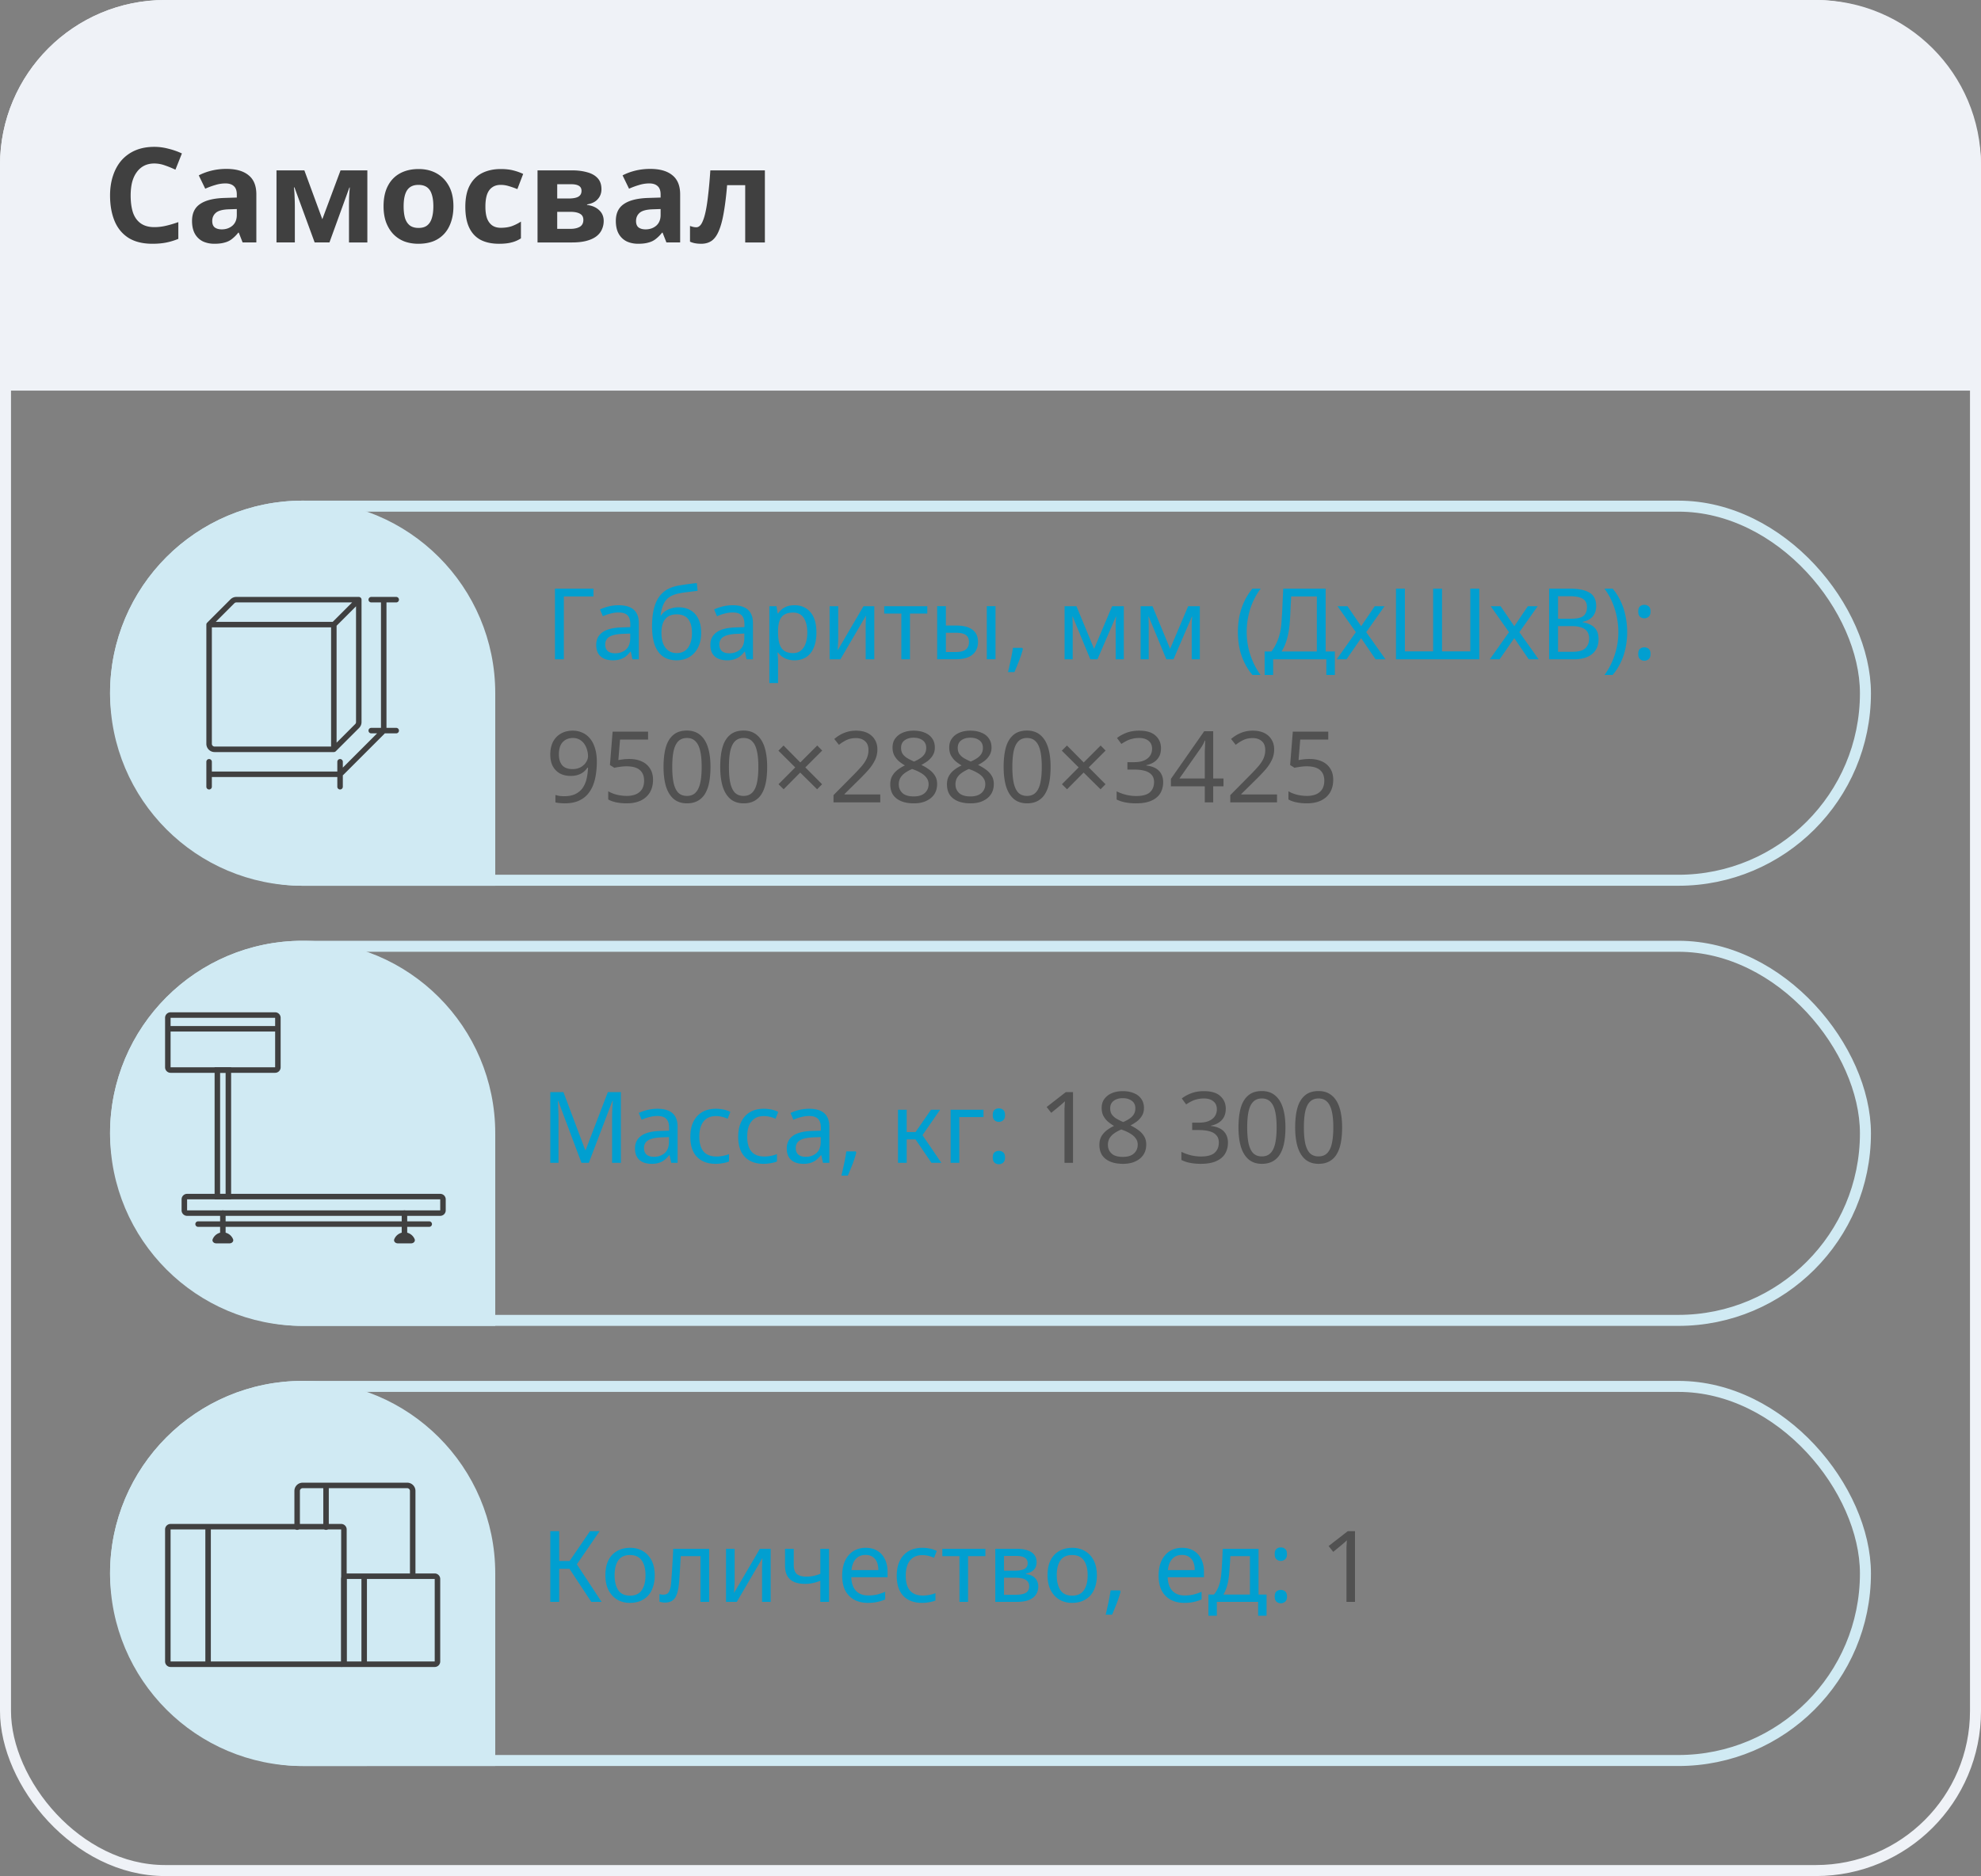
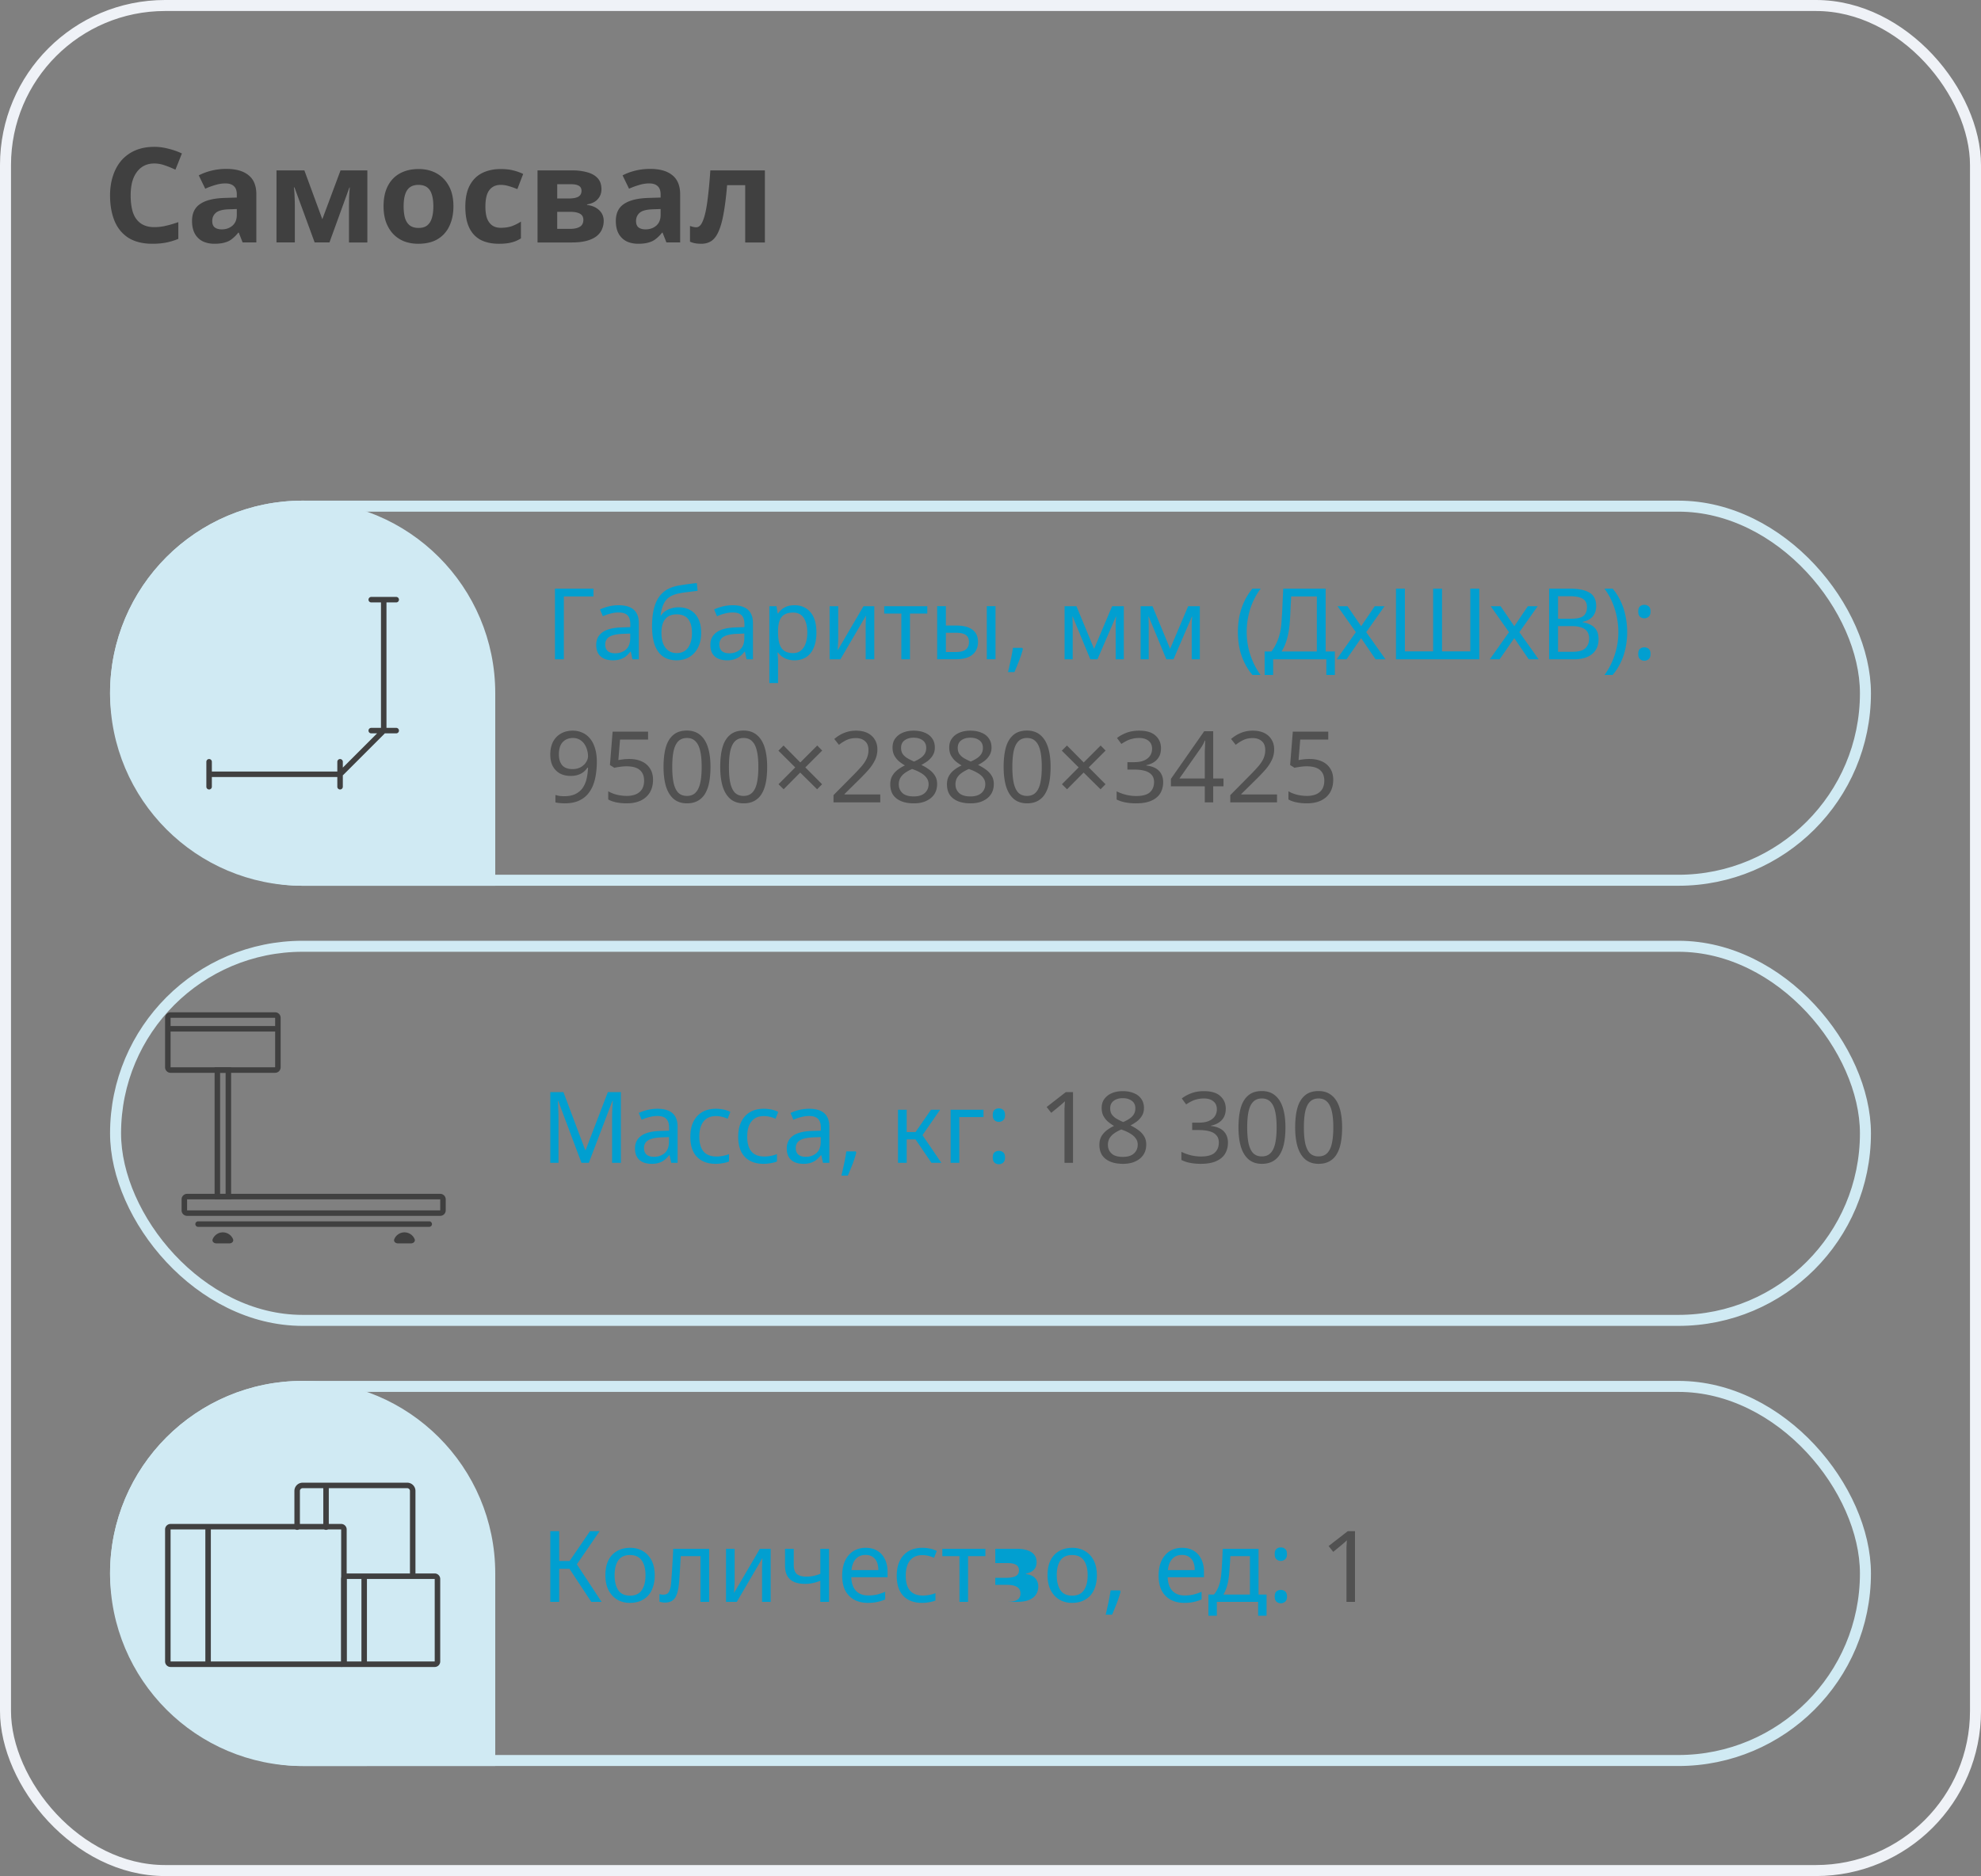
<svg xmlns="http://www.w3.org/2000/svg" width="360" height="341" fill="none">
  <rect width="100%" height="100%" fill="#808080" stroke="none" />
  <rect width="358" height="339" x="1" y="1" stroke="#EFF2F7" stroke-width="2" rx="29" />
-   <path fill="#EFF2F7" d="M0 30C0 13.431 13.431 0 30 0h300c16.569 0 30 13.431 30 30v41H0V30Z" />
  <path fill="#404040" d="M138.999 44.069h-3.576V33.653h-3.288c-.16 1.92-.36 3.56-.6 4.92-.224 1.344-.512 2.44-.864 3.288-.336.848-.768 1.472-1.296 1.872-.528.384-1.176.576-1.944.576-.416 0-.792-.032-1.128-.096a3.808 3.808 0 0 1-.912-.288v-2.856c.176.064.36.12.552.168.192.048.392.072.6.072.224 0 .432-.088.624-.264.208-.176.4-.488.576-.936.192-.448.368-1.064.528-1.848.16-.784.304-1.768.432-2.952.144-1.2.272-2.648.384-4.344h9.912v13.104ZM118.154 30.7c1.76 0 3.104.384 4.032 1.152.944.752 1.416 1.912 1.416 3.48v8.736h-2.496l-.696-1.776h-.096a6.53 6.53 0 0 1-1.152 1.152c-.384.304-.832.52-1.344.648-.496.144-1.112.216-1.848.216-.768 0-1.464-.144-2.088-.432a3.389 3.389 0 0 1-1.44-1.368c-.352-.624-.528-1.408-.528-2.352 0-1.392.488-2.416 1.464-3.072.976-.672 2.44-1.04 4.392-1.104l2.28-.072v-.576c0-.688-.184-1.192-.552-1.512-.352-.32-.848-.48-1.488-.48a6.18 6.18 0 0 0-1.872.288c-.608.176-1.216.4-1.824.672l-1.176-2.424c.704-.368 1.48-.656 2.328-.864.864-.208 1.76-.312 2.688-.312Zm.504 7.344c-1.152.032-1.952.24-2.4.624-.448.384-.672.888-.672 1.512 0 .544.16.936.48 1.176.32.224.736.336 1.248.336.768 0 1.416-.224 1.944-.672.528-.464.792-1.112.792-1.944v-1.08l-1.392.048ZM109.3 34.397c0 .704-.224 1.304-.672 1.8-.432.496-1.08.816-1.944.96v.096c.912.112 1.64.424 2.184.936.56.512.84 1.168.84 1.968 0 .56-.112 1.08-.336 1.56-.208.48-.544.896-1.008 1.248-.464.352-1.064.624-1.8.816-.72.192-1.6.288-2.64.288h-6.24V30.965h6.24c1.024 0 1.936.112 2.736.336.816.208 1.456.56 1.92 1.056.48.496.72 1.176.72 2.04Zm-3.288 5.568c0-.512-.2-.88-.6-1.104-.4-.24-1-.36-1.8-.36h-2.352v3.096h2.424c.672 0 1.224-.12 1.656-.36.448-.256.672-.68.672-1.272Zm-.336-5.28c0-.416-.16-.72-.48-.912-.32-.192-.792-.288-1.416-.288h-2.52v2.592h2.112c.752 0 1.32-.104 1.704-.312.4-.224.6-.584.6-1.08ZM90.683 44.309c-1.297 0-2.4-.232-3.313-.696-.912-.48-1.608-1.216-2.088-2.208-.48-.992-.72-2.264-.72-3.816 0-1.6.273-2.904.817-3.912.543-1.008 1.295-1.752 2.255-2.232.977-.48 2.097-.72 3.36-.72.897 0 1.672.088 2.329.264a9.65 9.65 0 0 1 1.752.624l-1.056 2.76a17.2 17.2 0 0 0-1.585-.552 4.989 4.989 0 0 0-1.44-.216c-.623 0-1.144.152-1.56.456-.415.288-.727.728-.935 1.32-.192.576-.288 1.304-.288 2.184 0 .864.103 1.584.311 2.16.224.56.544.984.96 1.272.416.272.92.408 1.513.408.751 0 1.415-.096 1.992-.288a8.243 8.243 0 0 0 1.68-.84v3.048c-.544.352-1.12.6-1.728.744-.592.16-1.344.24-2.256.24ZM82.4 37.493c0 1.088-.153 2.056-.457 2.904-.288.848-.712 1.568-1.272 2.16a5.364 5.364 0 0 1-1.992 1.32c-.784.288-1.672.432-2.664.432-.912 0-1.76-.144-2.544-.432a5.636 5.636 0 0 1-1.992-1.32c-.56-.592-1-1.312-1.32-2.16-.304-.848-.456-1.816-.456-2.904 0-1.456.256-2.68.768-3.672.512-1.008 1.248-1.776 2.208-2.304.96-.528 2.096-.792 3.408-.792 1.232 0 2.32.264 3.264.792s1.688 1.296 2.232 2.304c.544.992.816 2.216.816 3.672Zm-9.049 0c0 .864.088 1.592.264 2.184.192.576.488 1.016.888 1.32.4.288.92.432 1.56.432s1.152-.144 1.536-.432c.4-.304.688-.744.864-1.32.192-.592.288-1.32.288-2.184 0-.864-.096-1.584-.288-2.16-.176-.576-.464-1.008-.864-1.296-.4-.288-.92-.432-1.56-.432-.944 0-1.632.328-2.064.984-.416.64-.624 1.608-.624 2.904ZM66.758 30.965v13.104h-3.336v-6.432c0-.64.008-1.264.024-1.872.032-.608.072-1.168.12-1.68h-.072l-3.624 9.984h-2.688L53.51 34.06h-.096c.064.528.104 1.096.12 1.704.032.592.048 1.248.048 1.968v6.336h-3.336V30.965h5.064l3.264 8.88 3.312-8.88h4.872ZM41.138 30.7c1.76 0 3.104.384 4.032 1.152.944.752 1.416 1.912 1.416 3.48v8.736H44.09l-.696-1.776h-.096a6.53 6.53 0 0 1-1.152 1.152c-.384.304-.832.52-1.344.648-.496.144-1.112.216-1.848.216-.768 0-1.464-.144-2.088-.432a3.389 3.389 0 0 1-1.44-1.368c-.352-.624-.528-1.408-.528-2.352 0-1.392.488-2.416 1.464-3.072.976-.672 2.44-1.04 4.392-1.104l2.28-.072v-.576c0-.688-.184-1.192-.552-1.512-.352-.32-.848-.48-1.488-.48a6.18 6.18 0 0 0-1.872.288c-.608.176-1.216.4-1.824.672l-1.176-2.424c.704-.368 1.48-.656 2.328-.864.864-.208 1.76-.312 2.688-.312Zm.504 7.344c-1.152.032-1.952.24-2.4.624-.448.384-.672.888-.672 1.512 0 .544.16.936.48 1.176.32.224.736.336 1.248.336.768 0 1.416-.224 1.944-.672.528-.464.792-1.112.792-1.944v-1.08l-1.392.048ZM28.04 29.716c-.688 0-1.304.136-1.848.408a3.77 3.77 0 0 0-1.344 1.176c-.368.496-.648 1.104-.84 1.824-.176.72-.264 1.528-.264 2.424 0 1.216.144 2.256.432 3.12.304.848.776 1.496 1.416 1.944.64.448 1.456.672 2.448.672.704 0 1.4-.08 2.088-.24.704-.16 1.464-.384 2.28-.672v3.048c-.752.304-1.496.528-2.232.672-.736.144-1.56.216-2.472.216-1.76 0-3.216-.36-4.368-1.08-1.136-.736-1.976-1.76-2.52-3.072-.544-1.328-.816-2.872-.816-4.632 0-1.296.176-2.48.528-3.552.352-1.088.864-2.024 1.536-2.808a7.048 7.048 0 0 1 2.52-1.824c1.008-.432 2.16-.648 3.456-.648.848 0 1.696.112 2.544.336.864.208 1.688.496 2.472.864l-1.176 2.952a18.346 18.346 0 0 0-1.944-.792 5.714 5.714 0 0 0-1.896-.336Z" />
  <rect width="318" height="68" x="21" y="92" stroke="#D0EAF3" stroke-width="2" rx="34" />
  <path fill="#D0EAF3" d="M20 126c0-19.33 15.67-35 35-35s35 15.67 35 35v35H55c-19.33 0-35-15.67-35-35Z" />
-   <path fill="#404040" fill-rule="evenodd" d="M41.887 108.939a1.5 1.5 0 0 1 1.06-.439H65.2a.5.5 0 0 1 .5.5v22.252a1.5 1.5 0 0 1-.44 1.061l-4.24 4.241a.503.503 0 0 1-.353.146H39a1.5 1.5 0 0 1-1.5-1.5v-21.667a.5.5 0 0 1 .146-.353l4.24-4.241Zm1.06.561a.503.503 0 0 0-.353.146l-3.387 3.387H60.46l3.533-3.533H42.947Zm21.753.707-3.533 3.533v21.253l3.387-3.387a.501.501 0 0 0 .146-.354v-21.045ZM60.167 135.7v-21.667H38.5V135.2a.5.5 0 0 0 .5.5h21.167Z" clip-rule="evenodd" />
  <path fill="#404040" fill-rule="evenodd" d="M66.967 109a.5.5 0 0 1 .5-.5H72a.5.5 0 0 1 0 1h-1.767v22.8H72a.5.5 0 0 1 0 1h-2.078c-.039.051-.082.1-.128.146l-7.348 7.348a1.613 1.613 0 0 1-.146.129V143a.5.5 0 0 1-1 0v-1.767H38.5V143a.5.5 0 0 1-1 0v-4.533a.5.5 0 0 1 1 0v1.766h22.8v-1.766a.5.5 0 0 1 1 0v1.059l6.226-6.226h-1.06a.5.5 0 0 1 0-1h1.767v-22.8h-1.766a.5.5 0 0 1-.5-.5Z" clip-rule="evenodd" />
  <path fill="#515151" d="M237.961 137.956c.876 0 1.638.15 2.286.45.648.3 1.146.732 1.494 1.296.36.552.54 1.23.54 2.034 0 .888-.192 1.656-.576 2.304-.384.636-.936 1.128-1.656 1.476-.708.336-1.566.504-2.574.504a9.35 9.35 0 0 1-1.872-.18c-.576-.12-1.062-.294-1.458-.522v-1.494c.432.264.954.474 1.566.63a7.93 7.93 0 0 0 1.782.216c.636 0 1.188-.096 1.656-.288.48-.204.852-.51 1.116-.918.264-.42.396-.942.396-1.566 0-.84-.258-1.482-.774-1.926-.516-.456-1.332-.684-2.448-.684-.336 0-.72.03-1.152.09-.432.06-.78.12-1.044.18l-.792-.504.486-6.066h6.444v1.44h-5.094l-.306 3.726c.204-.036.48-.078.828-.126a8.468 8.468 0 0 1 1.152-.072ZM232.07 145.841h-8.496v-1.314l3.366-3.402a38.354 38.354 0 0 0 1.638-1.728c.444-.504.78-.996 1.008-1.476a3.763 3.763 0 0 0 .342-1.602c0-.708-.21-1.242-.63-1.602-.42-.372-.966-.558-1.638-.558-.624 0-1.176.108-1.656.324a7.416 7.416 0 0 0-1.44.9l-.846-1.062a7.21 7.21 0 0 1 1.098-.774 6.048 6.048 0 0 1 1.314-.54c.48-.132.99-.198 1.53-.198.804 0 1.494.138 2.07.414.576.276 1.02.672 1.332 1.188.324.504.486 1.11.486 1.818 0 .672-.138 1.302-.414 1.89a7.827 7.827 0 0 1-1.152 1.746 32.738 32.738 0 0 1-1.728 1.818l-2.682 2.646v.072h6.498v1.44ZM222.343 142.924h-1.872v2.916h-1.53v-2.916h-6.156v-1.35l6.048-8.658h1.638v8.586h1.872v1.422Zm-3.402-5.472v-.846l.036-.738c.012-.228.018-.444.018-.648l.036-.612h-.072a8.2 8.2 0 0 1-.36.738 5.975 5.975 0 0 1-.414.666l-3.852 5.49h4.608v-4.05ZM210.982 135.995c0 .576-.108 1.074-.324 1.494a2.65 2.65 0 0 1-.936 1.026c-.396.264-.864.45-1.404.558v.072c1.032.12 1.8.444 2.304.972.504.528.756 1.218.756 2.07 0 .744-.174 1.41-.522 1.998-.348.576-.888 1.026-1.62 1.35-.72.324-1.65.486-2.79.486-.672 0-1.296-.054-1.872-.162a5.825 5.825 0 0 1-1.656-.54v-1.476a8.85 8.85 0 0 0 1.746.63 8.002 8.002 0 0 0 1.8.216c1.152 0 1.98-.222 2.484-.666.516-.456.774-1.08.774-1.872 0-.54-.144-.972-.432-1.296-.276-.336-.684-.582-1.224-.738-.54-.156-1.188-.234-1.944-.234h-1.242v-1.35h1.26c.708 0 1.296-.102 1.764-.306.48-.204.84-.486 1.08-.846.252-.372.378-.798.378-1.278 0-.624-.21-1.104-.63-1.44-.42-.348-.99-.522-1.71-.522-.456 0-.87.048-1.242.144-.372.084-.72.21-1.044.378-.312.156-.63.342-.954.558l-.792-1.08c.456-.36 1.02-.672 1.692-.936.684-.264 1.458-.396 2.322-.396 1.344 0 2.34.3 2.988.9.66.6.99 1.362.99 2.286ZM200.017 135.509l.9.918-3.06 3.06 3.042 3.06-.9.918-3.078-3.042-3.006 3.042-.936-.918 3.042-3.06-3.06-3.042.936-.936 3.042 3.078 3.078-3.078ZM190.919 139.396c0 1.044-.078 1.974-.234 2.79-.156.816-.408 1.512-.756 2.088a3.45 3.45 0 0 1-1.332 1.296c-.54.3-1.194.45-1.962.45-.96 0-1.758-.264-2.394-.792-.624-.528-1.092-1.284-1.404-2.268-.3-.996-.45-2.184-.45-3.564 0-1.392.138-2.58.414-3.564.288-.984.744-1.734 1.368-2.25.624-.528 1.446-.792 2.466-.792.96 0 1.758.264 2.394.792.636.516 1.11 1.266 1.422 2.25.312.984.468 2.172.468 3.564Zm-6.948 0c0 1.176.084 2.154.252 2.934.18.78.462 1.368.846 1.764.396.384.918.576 1.566.576s1.164-.192 1.548-.576c.396-.384.684-.966.864-1.746.18-.792.27-1.776.27-2.952s-.09-2.148-.27-2.916c-.18-.78-.468-1.362-.864-1.746-.384-.396-.9-.594-1.548-.594s-1.17.198-1.566.594c-.384.384-.666.966-.846 1.746-.168.768-.252 1.74-.252 2.916ZM176.334 132.809c.756 0 1.422.12 1.998.36.576.228 1.026.57 1.35 1.026.336.456.504 1.02.504 1.692 0 .516-.114.966-.342 1.35-.216.384-.51.726-.882 1.026-.372.288-.78.546-1.224.774.528.252 1.008.54 1.44.864.432.312.774.678 1.026 1.098.264.42.396.924.396 1.512 0 .72-.174 1.344-.522 1.872-.348.516-.84.918-1.476 1.206-.624.288-1.362.432-2.214.432-.924 0-1.71-.138-2.358-.414-.636-.276-1.122-.666-1.458-1.17-.324-.516-.486-1.14-.486-1.872 0-.588.12-1.098.36-1.53.252-.432.582-.804.99-1.116a6.953 6.953 0 0 1 1.314-.792 7.32 7.32 0 0 1-1.152-.81 3.843 3.843 0 0 1-.81-1.062c-.192-.396-.288-.858-.288-1.386 0-.66.168-1.212.504-1.656.336-.456.792-.804 1.368-1.044.576-.24 1.23-.36 1.962-.36Zm-2.7 9.774c0 .624.222 1.146.666 1.566.444.408 1.128.612 2.052.612.876 0 1.542-.204 1.998-.612.468-.42.702-.96.702-1.62 0-.42-.114-.786-.342-1.098-.216-.324-.528-.612-.936-.864a7.482 7.482 0 0 0-1.422-.684l-.288-.108a6.84 6.84 0 0 0-1.332.738 2.92 2.92 0 0 0-.828.9 2.44 2.44 0 0 0-.27 1.17Zm2.682-8.496c-.66 0-1.206.162-1.638.486-.42.312-.63.768-.63 1.368 0 .444.102.816.306 1.116.216.3.504.558.864.774.36.204.756.402 1.188.594.42-.18.792-.378 1.116-.594.336-.216.6-.474.792-.774.204-.312.306-.684.306-1.116 0-.6-.21-1.056-.63-1.368-.42-.324-.978-.486-1.674-.486ZM166.033 132.809c.756 0 1.422.12 1.998.36.576.228 1.026.57 1.35 1.026.336.456.504 1.02.504 1.692 0 .516-.114.966-.342 1.35-.216.384-.51.726-.882 1.026-.372.288-.78.546-1.224.774.528.252 1.008.54 1.44.864.432.312.774.678 1.026 1.098.264.42.396.924.396 1.512 0 .72-.174 1.344-.522 1.872-.348.516-.84.918-1.476 1.206-.624.288-1.362.432-2.214.432-.924 0-1.71-.138-2.358-.414-.636-.276-1.122-.666-1.458-1.17-.324-.516-.486-1.14-.486-1.872 0-.588.12-1.098.36-1.53.252-.432.582-.804.99-1.116a6.953 6.953 0 0 1 1.314-.792 7.32 7.32 0 0 1-1.152-.81 3.843 3.843 0 0 1-.81-1.062c-.192-.396-.288-.858-.288-1.386 0-.66.168-1.212.504-1.656.336-.456.792-.804 1.368-1.044.576-.24 1.23-.36 1.962-.36Zm-2.7 9.774c0 .624.222 1.146.666 1.566.444.408 1.128.612 2.052.612.876 0 1.542-.204 1.998-.612.468-.42.702-.96.702-1.62 0-.42-.114-.786-.342-1.098-.216-.324-.528-.612-.936-.864a7.482 7.482 0 0 0-1.422-.684l-.288-.108a6.84 6.84 0 0 0-1.332.738 2.92 2.92 0 0 0-.828.9 2.44 2.44 0 0 0-.27 1.17Zm2.682-8.496c-.66 0-1.206.162-1.638.486-.42.312-.63.768-.63 1.368 0 .444.102.816.306 1.116.216.3.504.558.864.774.36.204.756.402 1.188.594.42-.18.792-.378 1.116-.594.336-.216.6-.474.792-.774.204-.312.306-.684.306-1.116 0-.6-.21-1.056-.63-1.368-.42-.324-.978-.486-1.674-.486ZM159.965 145.841h-8.496v-1.314l3.366-3.402a38.354 38.354 0 0 0 1.638-1.728c.444-.504.78-.996 1.008-1.476a3.763 3.763 0 0 0 .342-1.602c0-.708-.21-1.242-.63-1.602-.42-.372-.966-.558-1.638-.558-.624 0-1.176.108-1.656.324a7.416 7.416 0 0 0-1.44.9l-.846-1.062a7.21 7.21 0 0 1 1.098-.774 6.048 6.048 0 0 1 1.314-.54c.48-.132.99-.198 1.53-.198.804 0 1.494.138 2.07.414.576.276 1.02.672 1.332 1.188.324.504.486 1.11.486 1.818 0 .672-.138 1.302-.414 1.89a7.827 7.827 0 0 1-1.152 1.746 32.738 32.738 0 0 1-1.728 1.818l-2.682 2.646v.072h6.498v1.44ZM148.513 135.509l.9.918-3.06 3.06 3.042 3.06-.9.918-3.078-3.042-3.006 3.042-.936-.918 3.042-3.06-3.06-3.042.936-.936 3.042 3.078 3.078-3.078ZM139.415 139.396c0 1.044-.078 1.974-.234 2.79-.156.816-.408 1.512-.756 2.088a3.45 3.45 0 0 1-1.332 1.296c-.54.3-1.194.45-1.962.45-.96 0-1.758-.264-2.394-.792-.624-.528-1.092-1.284-1.404-2.268-.3-.996-.45-2.184-.45-3.564 0-1.392.138-2.58.414-3.564.288-.984.744-1.734 1.368-2.25.624-.528 1.446-.792 2.466-.792.96 0 1.758.264 2.394.792.636.516 1.11 1.266 1.422 2.25.312.984.468 2.172.468 3.564Zm-6.948 0c0 1.176.084 2.154.252 2.934.18.78.462 1.368.846 1.764.396.384.918.576 1.566.576s1.164-.192 1.548-.576c.396-.384.684-.966.864-1.746.18-.792.27-1.776.27-2.952s-.09-2.148-.27-2.916c-.18-.78-.468-1.362-.864-1.746-.384-.396-.9-.594-1.548-.594s-1.17.198-1.566.594c-.384.384-.666.966-.846 1.746-.168.768-.252 1.74-.252 2.916ZM129.114 139.396c0 1.044-.078 1.974-.234 2.79-.156.816-.408 1.512-.756 2.088a3.45 3.45 0 0 1-1.332 1.296c-.54.3-1.194.45-1.962.45-.96 0-1.758-.264-2.394-.792-.624-.528-1.092-1.284-1.404-2.268-.3-.996-.45-2.184-.45-3.564 0-1.392.138-2.58.414-3.564.288-.984.744-1.734 1.368-2.25.624-.528 1.446-.792 2.466-.792.96 0 1.758.264 2.394.792.636.516 1.11 1.266 1.422 2.25.312.984.468 2.172.468 3.564Zm-6.948 0c0 1.176.084 2.154.252 2.934.18.78.462 1.368.846 1.764.396.384.918.576 1.566.576s1.164-.192 1.548-.576c.396-.384.684-.966.864-1.746.18-.792.27-1.776.27-2.952s-.09-2.148-.27-2.916c-.18-.78-.468-1.362-.864-1.746-.384-.396-.9-.594-1.548-.594s-1.17.198-1.566.594c-.384.384-.666.966-.846 1.746-.168.768-.252 1.74-.252 2.916ZM114.351 137.956c.876 0 1.638.15 2.286.45.648.3 1.146.732 1.494 1.296.36.552.54 1.23.54 2.034 0 .888-.192 1.656-.576 2.304-.384.636-.936 1.128-1.656 1.476-.708.336-1.566.504-2.574.504a9.35 9.35 0 0 1-1.872-.18c-.576-.12-1.062-.294-1.458-.522v-1.494c.432.264.954.474 1.566.63a7.93 7.93 0 0 0 1.782.216c.636 0 1.188-.096 1.656-.288.48-.204.852-.51 1.116-.918.264-.42.396-.942.396-1.566 0-.84-.258-1.482-.774-1.926-.516-.456-1.332-.684-2.448-.684-.336 0-.72.03-1.152.09-.432.06-.78.12-1.044.18l-.792-.504.486-6.066h6.444v1.44h-5.094l-.306 3.726c.204-.036.48-.078.828-.126a8.468 8.468 0 0 1 1.152-.072ZM108.46 138.479c0 .732-.054 1.464-.162 2.196a8.877 8.877 0 0 1-.522 2.052 5.795 5.795 0 0 1-1.044 1.71c-.444.492-1.008.882-1.692 1.17-.684.276-1.512.414-2.484.414-.24 0-.522-.018-.846-.054a3.85 3.85 0 0 1-.774-.126v-1.35c.216.072.468.132.756.18.288.036.564.054.828.054.84 0 1.53-.138 2.07-.414.552-.276.99-.648 1.314-1.116.324-.48.558-1.032.702-1.656.144-.636.228-1.302.252-1.998h-.108c-.18.276-.408.528-.684.756a3.107 3.107 0 0 1-1.008.54c-.384.132-.84.198-1.368.198-.732 0-1.38-.15-1.944-.45a3.3 3.3 0 0 1-1.296-1.332c-.3-.576-.45-1.278-.45-2.106 0-.9.168-1.674.504-2.322a3.678 3.678 0 0 1 1.44-1.494c.612-.348 1.332-.522 2.16-.522.612 0 1.182.12 1.71.36.528.228.99.576 1.386 1.044.396.468.702 1.056.918 1.764.228.708.342 1.542.342 2.502Zm-4.356-4.338c-.744 0-1.356.246-1.836.738-.468.492-.702 1.242-.702 2.25 0 .828.198 1.482.594 1.962.408.468 1.032.702 1.872.702.576 0 1.074-.114 1.494-.342.42-.24.744-.54.972-.9.24-.36.36-.732.36-1.116 0-.384-.06-.768-.18-1.152a3.427 3.427 0 0 0-.504-1.08 2.548 2.548 0 0 0-.864-.774 2.456 2.456 0 0 0-1.206-.288Z" />
  <path fill="#019FD0" d="M297.711 118.868c0-.444.108-.756.324-.936.216-.18.474-.27.774-.27.312 0 .576.09.792.27.228.18.342.492.342.936 0 .432-.114.744-.342.936a1.15 1.15 0 0 1-.792.288c-.3 0-.558-.096-.774-.288-.216-.192-.324-.504-.324-.936Zm0-7.704c0-.456.108-.774.324-.954.216-.18.474-.27.774-.27.312 0 .576.09.792.27.228.18.342.498.342.954 0 .432-.114.744-.342.936a1.15 1.15 0 0 1-.792.288c-.3 0-.558-.096-.774-.288-.216-.192-.324-.504-.324-.936ZM295.699 114.908c0 .96-.096 1.902-.288 2.826-.18.924-.468 1.8-.864 2.628a9.706 9.706 0 0 1-1.494 2.322h-1.476a12.69 12.69 0 0 0 1.386-2.412 13.333 13.333 0 0 0 1.134-5.382 13.932 13.932 0 0 0-1.134-5.49 11.515 11.515 0 0 0-1.404-2.412h1.494a9.916 9.916 0 0 1 1.494 2.358c.396.852.684 1.746.864 2.682.192.936.288 1.896.288 2.88ZM281.516 119.84v-12.852h3.672c1.608 0 2.82.24 3.636.72.828.468 1.242 1.29 1.242 2.466 0 .504-.096.954-.288 1.35-.18.384-.456.708-.828.972-.36.252-.804.426-1.332.522v.09c.54.084 1.026.24 1.458.468a2.55 2.55 0 0 1 1.044.972c.252.42.378.966.378 1.638 0 .78-.18 1.446-.54 1.998-.36.54-.876.954-1.548 1.242-.66.276-1.452.414-2.376.414h-4.518Zm1.62-1.368h2.61c1.14 0 1.932-.222 2.376-.666.444-.444.666-1.026.666-1.746 0-.456-.102-.852-.306-1.188-.192-.336-.522-.594-.99-.774-.456-.192-1.08-.288-1.872-.288h-2.484v4.662Zm0-6.012h2.376c1.104 0 1.86-.174 2.268-.522.408-.36.612-.888.612-1.584 0-.708-.252-1.212-.756-1.512-.492-.312-1.284-.468-2.376-.468h-2.124v4.086ZM270.738 119.84l3.906-5.526v1.188l-3.744-5.31h1.8l2.898 4.23-.828.018 2.88-4.248h1.782l-3.744 5.31v-1.188l3.924 5.526h-1.8l-3.042-4.446h.828l-3.078 4.446h-1.782ZM253.688 119.84v-12.852h1.619V118.4h5.131v-11.412h1.619V118.4h5.131v-11.412h1.638v12.852h-15.138ZM242.91 119.84l3.906-5.526v1.188l-3.744-5.31h1.8l2.898 4.23-.828.018 2.88-4.248h1.782l-3.744 5.31v-1.188l3.924 5.526h-1.8l-3.042-4.446h.828l-3.078 4.446h-1.782ZM229.816 122.684v-4.266h1.242a8.905 8.905 0 0 0 1.476-3.096c.168-.636.282-1.362.342-2.178.024-.3.042-.6.054-.9.024-.3.048-.66.072-1.08.024-.42.048-.96.072-1.62.036-.672.078-1.524.126-2.556h7.704v11.43h1.674v4.266h-1.548v-2.844h-9.666v2.844h-1.548Zm3.078-4.266h6.408V108.41h-4.662a74.19 74.19 0 0 1-.09 1.674 530.18 530.18 0 0 1-.072 1.602c-.024.504-.054.978-.09 1.422-.06.816-.162 1.548-.306 2.196-.132.648-.3 1.23-.504 1.746a7.28 7.28 0 0 1-.684 1.368ZM224.957 114.908c0-.984.09-1.944.27-2.88.192-.936.486-1.83.882-2.682.396-.852.894-1.638 1.494-2.358h1.494a12.593 12.593 0 0 0-1.908 3.726 14.035 14.035 0 0 0-.63 4.176 13.333 13.333 0 0 0 1.134 5.382 12.69 12.69 0 0 0 1.386 2.412h-1.476a10.504 10.504 0 0 1-1.494-2.322 11.48 11.48 0 0 1-.882-2.628c-.18-.924-.27-1.866-.27-2.826ZM207.277 119.84v-9.648h2.16l3.492 8.442-.576-.018 3.564-8.424h2.124v9.648h-1.476v-6.156c0-.252.006-.516.018-.792l.072-.81h-.054l-3.348 7.758h-1.296l-3.204-7.758h-.054c.024.264.036.534.036.81.012.276.018.558.018.846v6.102h-1.476ZM193.461 119.84v-9.648h2.16l3.492 8.442-.576-.018 3.564-8.424h2.124v9.648h-1.476v-6.156c0-.252.006-.516.018-.792l.072-.81h-.054l-3.348 7.758h-1.296l-3.204-7.758h-.054c.024.264.036.534.036.81.012.276.018.558.018.846v6.102h-1.476ZM185.894 117.951c-.108.42-.246.876-.414 1.368-.168.492-.354.978-.558 1.458-.192.492-.384.954-.576 1.386h-1.17c.12-.456.234-.948.342-1.476a34.14 34.14 0 0 0 .558-2.934h1.692l.126.198ZM170.309 119.823v-9.648h1.584v3.528h1.854c1.32 0 2.31.252 2.97.756.672.492 1.008 1.23 1.008 2.214 0 1.008-.342 1.788-1.026 2.34-.672.54-1.656.81-2.952.81h-3.438Zm1.584-1.314h1.854c.792 0 1.38-.15 1.764-.45.384-.312.576-.768.576-1.368 0-.576-.186-.996-.558-1.26-.372-.276-.966-.414-1.782-.414h-1.854v3.492Zm7.434 1.314v-9.648h1.584v9.648h-1.584ZM163.798 119.84v-8.316h-3.114v-1.332h7.83v1.332h-3.15v8.316h-1.566ZM150.762 119.84v-9.648h1.566v5.886a19.168 19.168 0 0 1-.072 1.458c-.012.264-.024.48-.036.648h.018l4.68-7.992h1.962v9.648h-1.566V113.432l.036-.864c.012-.288.024-.51.036-.666h-.018l-4.644 7.938h-1.962ZM139.812 124.161v-13.968h1.297l.216 1.314h.071a4.07 4.07 0 0 1 .685-.756c.276-.228.6-.408.972-.54.384-.132.834-.198 1.35-.198 1.188 0 2.141.414 2.861 1.242.732.828 1.099 2.076 1.099 3.744 0 1.092-.168 2.016-.504 2.772-.324.744-.787 1.308-1.387 1.692-.588.372-1.283.558-2.087.558-.492 0-.931-.066-1.315-.198a3.643 3.643 0 0 1-.989-.504 4.195 4.195 0 0 1-.685-.702h-.107c.024.204.048.462.072.774.024.312.035.582.035.81v3.96h-1.584Zm4.339-5.454c.576 0 1.05-.162 1.422-.486.384-.324.666-.762.846-1.314.192-.564.288-1.206.288-1.926 0-1.104-.211-1.986-.631-2.646-.42-.66-1.073-.99-1.961-.99-.648 0-1.176.126-1.584.378-.396.24-.684.606-.864 1.098-.18.492-.271 1.116-.271 1.872v.306c0 .792.085 1.464.253 2.016.168.552.45.972.846 1.26.408.288.96.432 1.656.432ZM132.15 120.021c-.66 0-1.218-.108-1.674-.324a2.305 2.305 0 0 1-1.044-.954c-.228-.42-.342-.924-.342-1.512 0-.996.378-1.764 1.134-2.304.756-.54 1.896-.834 3.42-.882l1.638-.054v-.558c0-.732-.174-1.266-.522-1.602-.336-.336-.876-.504-1.62-.504-.444 0-.9.06-1.368.18-.468.108-.96.276-1.476.504l-.522-1.242c.6-.264 1.17-.456 1.71-.576.552-.12 1.11-.18 1.674-.18 1.224 0 2.142.27 2.754.81.612.54.918 1.35.918 2.43v6.588h-1.152l-.306-1.386h-.072c-.288.36-.588.66-.9.9a3.272 3.272 0 0 1-1.026.504c-.36.108-.768.162-1.224.162Zm.396-1.278c.768 0 1.41-.222 1.926-.666.528-.456.792-1.158.792-2.106v-.81l-1.422.054c-1.08.048-1.872.228-2.376.54-.492.312-.738.78-.738 1.404 0 .516.156.912.468 1.188.312.264.762.396 1.35.396ZM122.938 120.02c-.948 0-1.752-.222-2.412-.666-.66-.456-1.164-1.134-1.512-2.034-.336-.912-.51-2.04-.522-3.384 0-1.176.096-2.202.288-3.078.204-.888.504-1.632.9-2.232a4.667 4.667 0 0 1 1.53-1.458c.624-.36 1.368-.612 2.232-.756.204-.036.48-.078.828-.126.348-.06.726-.114 1.134-.162.42-.06.828-.108 1.224-.144l.144 1.422c-.384.036-.786.084-1.206.144-.42.048-.81.096-1.17.144-.36.048-.648.096-.864.144-.744.132-1.356.354-1.836.666-.468.3-.834.726-1.098 1.278-.252.54-.438 1.236-.558 2.088h.09c.192-.3.444-.558.756-.774a3.732 3.732 0 0 1 1.08-.504c.42-.132.876-.198 1.368-.198.828 0 1.548.18 2.16.54.612.348 1.086.87 1.422 1.566.336.684.504 1.536.504 2.556 0 1.008-.186 1.884-.558 2.628-.372.744-.894 1.32-1.566 1.728-.66.408-1.446.612-2.358.612Zm.036-1.314c.588 0 1.086-.138 1.494-.414.408-.288.72-.702.936-1.242.228-.552.342-1.212.342-1.98 0-1.116-.228-1.962-.684-2.538-.456-.576-1.152-.864-2.088-.864-.912 0-1.602.282-2.07.846-.468.552-.702 1.386-.702 2.502 0 .78.108 1.446.324 1.998.228.552.546.972.954 1.26.42.288.918.432 1.494.432ZM111.408 120.021c-.66 0-1.218-.108-1.674-.324a2.305 2.305 0 0 1-1.044-.954c-.228-.42-.342-.924-.342-1.512 0-.996.378-1.764 1.134-2.304.756-.54 1.896-.834 3.42-.882l1.638-.054v-.558c0-.732-.174-1.266-.522-1.602-.336-.336-.876-.504-1.62-.504-.444 0-.9.06-1.368.18-.468.108-.96.276-1.476.504l-.522-1.242c.6-.264 1.17-.456 1.71-.576.552-.12 1.11-.18 1.674-.18 1.224 0 2.142.27 2.754.81.612.54.918 1.35.918 2.43v6.588h-1.152l-.306-1.386h-.072c-.288.36-.588.66-.9.9a3.272 3.272 0 0 1-1.026.504c-.36.108-.768.162-1.224.162Zm.396-1.278c.768 0 1.41-.222 1.926-.666.528-.456.792-1.158.792-2.106v-.81l-1.422.054c-1.08.048-1.872.228-2.376.54-.492.312-.738.78-.738 1.404 0 .516.156.912.468 1.188.312.264.762.396 1.35.396ZM100.848 119.84v-12.852h7.002v1.422h-5.382v11.43h-1.62Z" />
  <rect width="318" height="68" x="21" y="172" stroke="#D0EAF3" stroke-width="2" rx="34" />
-   <path fill="#D0EAF3" d="M20 206c0-19.33 15.67-35 35-35s35 15.67 35 35v35H55c-19.33 0-35-15.67-35-35Z" />
  <path fill="#404040" fill-rule="evenodd" d="M80 218H34v2h46v-2Zm-46-1a1 1 0 0 0-1 1v2a1 1 0 0 0 1 1h46a1 1 0 0 0 1-1v-2a1 1 0 0 0-1-1H34ZM35.5 222.5a.5.5 0 0 1 .5-.5h42a.5.5 0 0 1 0 1H36a.5.5 0 0 1-.5-.5Z" clip-rule="evenodd" />
-   <path fill="#404040" fill-rule="evenodd" d="M73.5 220a.5.5 0 0 1 .5.5v4a.5.5 0 0 1-1 0v-4a.5.5 0 0 1 .5-.5ZM40.5 220a.5.5 0 0 1 .5.5v4a.5.5 0 0 1-1 0v-4a.5.5 0 0 1 .5-.5Z" clip-rule="evenodd" />
  <path fill="#404040" d="M74.716 226c.434 0 .8-.365.634-.765a2 2 0 0 0-3.696 0c-.166.4.2.765.633.765h2.43ZM41.717 226c.433 0 .799-.365.633-.765a2 2 0 0 0-3.696 0c-.166.4.2.765.633.765h2.43Z" />
  <path fill="#404040" fill-rule="evenodd" d="M41 195h-1v22h1v-22Zm-2-1v24h3v-24h-3Z" clip-rule="evenodd" />
  <path fill="#404040" fill-rule="evenodd" d="M50 187.5H31v6.5h19v-6.5Zm0-1H31V185h19v1.5Zm1-1.5a1 1 0 0 0-1-1H31a1 1 0 0 0-1 1v9a1 1 0 0 0 1 1h19a1 1 0 0 0 1-1v-9Z" clip-rule="evenodd" />
  <path fill="#515151" d="M243.899 204.92c0 1.044-.078 1.974-.234 2.79-.156.816-.408 1.512-.756 2.088a3.45 3.45 0 0 1-1.332 1.296c-.54.3-1.194.45-1.962.45-.96 0-1.758-.264-2.394-.792-.624-.528-1.092-1.284-1.404-2.268-.3-.996-.45-2.184-.45-3.564 0-1.392.138-2.58.414-3.564.288-.984.744-1.734 1.368-2.25.624-.528 1.446-.792 2.466-.792.96 0 1.758.264 2.394.792.636.516 1.11 1.266 1.422 2.25.312.984.468 2.172.468 3.564Zm-6.948 0c0 1.176.084 2.154.252 2.934.18.78.462 1.368.846 1.764.396.384.918.576 1.566.576s1.164-.192 1.548-.576c.396-.384.684-.966.864-1.746.18-.792.27-1.776.27-2.952s-.09-2.148-.27-2.916c-.18-.78-.468-1.362-.864-1.746-.384-.396-.9-.594-1.548-.594s-1.17.198-1.566.594c-.384.384-.666.966-.846 1.746-.168.768-.252 1.74-.252 2.916ZM233.598 204.92c0 1.044-.078 1.974-.234 2.79-.156.816-.408 1.512-.756 2.088a3.45 3.45 0 0 1-1.332 1.296c-.54.3-1.194.45-1.962.45-.96 0-1.758-.264-2.394-.792-.624-.528-1.092-1.284-1.404-2.268-.3-.996-.45-2.184-.45-3.564 0-1.392.138-2.58.414-3.564.288-.984.744-1.734 1.368-2.25.624-.528 1.446-.792 2.466-.792.96 0 1.758.264 2.394.792.636.516 1.11 1.266 1.422 2.25.312.984.468 2.172.468 3.564Zm-6.948 0c0 1.176.084 2.154.252 2.934.18.78.462 1.368.846 1.764.396.384.918.576 1.566.576s1.164-.192 1.548-.576c.396-.384.684-.966.864-1.746.18-.792.27-1.776.27-2.952s-.09-2.148-.27-2.916c-.18-.78-.468-1.362-.864-1.746-.384-.396-.9-.594-1.548-.594s-1.17.198-1.566.594c-.384.384-.666.966-.846 1.746-.168.768-.252 1.74-.252 2.916ZM222.755 201.518c0 .576-.108 1.074-.324 1.494a2.65 2.65 0 0 1-.936 1.026c-.396.264-.864.45-1.404.558v.072c1.032.12 1.8.444 2.304.972.504.528.756 1.218.756 2.07 0 .744-.174 1.41-.522 1.998-.348.576-.888 1.026-1.62 1.35-.72.324-1.65.486-2.79.486-.672 0-1.296-.054-1.872-.162a5.825 5.825 0 0 1-1.656-.54v-1.476a8.85 8.85 0 0 0 1.746.63 8.002 8.002 0 0 0 1.8.216c1.152 0 1.98-.222 2.484-.666.516-.456.774-1.08.774-1.872 0-.54-.144-.972-.432-1.296-.276-.336-.684-.582-1.224-.738-.54-.156-1.188-.234-1.944-.234h-1.242v-1.35h1.26c.708 0 1.296-.102 1.764-.306.48-.204.84-.486 1.08-.846.252-.372.378-.798.378-1.278 0-.624-.21-1.104-.63-1.44-.42-.348-.99-.522-1.71-.522-.456 0-.87.048-1.242.144-.372.084-.72.21-1.044.378-.312.156-.63.342-.954.558l-.792-1.08c.456-.36 1.02-.672 1.692-.936.684-.264 1.458-.396 2.322-.396 1.344 0 2.34.3 2.988.9.66.6.99 1.362.99 2.286ZM204.037 198.332c.756 0 1.422.12 1.998.36.576.228 1.026.57 1.35 1.026.336.456.504 1.02.504 1.692 0 .516-.114.966-.342 1.35-.216.384-.51.726-.882 1.026-.372.288-.78.546-1.224.774.528.252 1.008.54 1.44.864.432.312.774.678 1.026 1.098.264.42.396.924.396 1.512 0 .72-.174 1.344-.522 1.872-.348.516-.84.918-1.476 1.206-.624.288-1.362.432-2.214.432-.924 0-1.71-.138-2.358-.414-.636-.276-1.122-.666-1.458-1.17-.324-.516-.486-1.14-.486-1.872 0-.588.12-1.098.36-1.53.252-.432.582-.804.99-1.116a6.953 6.953 0 0 1 1.314-.792 7.32 7.32 0 0 1-1.152-.81 3.843 3.843 0 0 1-.81-1.062c-.192-.396-.288-.858-.288-1.386 0-.66.168-1.212.504-1.656.336-.456.792-.804 1.368-1.044.576-.24 1.23-.36 1.962-.36Zm-2.7 9.774c0 .624.222 1.146.666 1.566.444.408 1.128.612 2.052.612.876 0 1.542-.204 1.998-.612.468-.42.702-.96.702-1.62 0-.42-.114-.786-.342-1.098-.216-.324-.528-.612-.936-.864a7.482 7.482 0 0 0-1.422-.684l-.288-.108a6.84 6.84 0 0 0-1.332.738 2.92 2.92 0 0 0-.828.9 2.44 2.44 0 0 0-.27 1.17Zm2.682-8.496c-.66 0-1.206.162-1.638.486-.42.312-.63.768-.63 1.368 0 .444.102.816.306 1.116.216.3.504.558.864.774.36.204.756.402 1.188.594.42-.18.792-.378 1.116-.594.336-.216.6-.474.792-.774.204-.312.306-.684.306-1.116 0-.6-.21-1.056-.63-1.368-.42-.324-.978-.486-1.674-.486ZM194.995 211.365h-1.548V201.501l.036-.666.036-.666a8.708 8.708 0 0 1-.522.486l-.594.504-1.368 1.116-.828-1.062 3.474-2.7h1.314v12.852Z" />
  <path fill="#019FD0" d="M180.41 210.393c0-.444.108-.756.324-.936.216-.18.474-.27.774-.27.312 0 .576.09.792.27.228.18.342.492.342.936 0 .432-.114.744-.342.936a1.15 1.15 0 0 1-.792.288c-.3 0-.558-.096-.774-.288-.216-.192-.324-.504-.324-.936Zm0-7.704c0-.456.108-.774.324-.954.216-.18.474-.27.774-.27.312 0 .576.09.792.27.228.18.342.498.342.954 0 .432-.114.744-.342.936a1.15 1.15 0 0 1-.792.288c-.3 0-.558-.096-.774-.288-.216-.192-.324-.504-.324-.936ZM172.75 211.365v-9.648h5.976v1.332h-4.392v8.316h-1.584ZM169.271 211.365l-3.293-4.842-.018-.144 3.222-4.662h1.656l-3.546 5.112-.073-1.116 3.853 5.652h-1.801Zm-6.083 0v-9.648h1.583v9.648h-1.583Zm1.475-4.266v-1.332h1.872v1.332h-1.872ZM155.62 209.474c-.108.42-.246.876-.414 1.368-.168.492-.354.978-.558 1.458-.192.492-.384.954-.576 1.386h-1.17c.12-.456.234-.948.342-1.476a34.14 34.14 0 0 0 .558-2.934h1.692l.126.198ZM146.033 211.544c-.66 0-1.218-.108-1.674-.324a2.305 2.305 0 0 1-1.044-.954c-.228-.42-.342-.924-.342-1.512 0-.996.378-1.764 1.134-2.304.756-.54 1.896-.834 3.42-.882l1.638-.054v-.558c0-.732-.174-1.266-.522-1.602-.336-.336-.876-.504-1.62-.504-.444 0-.9.06-1.368.18-.468.108-.96.276-1.476.504l-.522-1.242c.6-.264 1.17-.456 1.71-.576.552-.12 1.11-.18 1.674-.18 1.224 0 2.142.27 2.754.81.612.54.918 1.35.918 2.43v6.588h-1.152l-.306-1.386h-.072c-.288.36-.588.66-.9.9a3.272 3.272 0 0 1-1.026.504c-.36.108-.768.162-1.224.162Zm.396-1.278c.768 0 1.41-.222 1.926-.666.528-.456.792-1.158.792-2.106v-.81l-1.422.054c-1.08.048-1.872.228-2.376.54-.492.312-.738.78-.738 1.404 0 .516.156.912.468 1.188.312.264.762.396 1.35.396ZM138.742 211.544c-1.44 0-2.568-.42-3.384-1.26-.804-.84-1.206-2.058-1.206-3.654 0-1.068.186-1.98.558-2.736.372-.756.9-1.338 1.584-1.746.696-.408 1.53-.612 2.502-.612.468 0 .936.048 1.404.144.468.096.876.24 1.224.432l-.486 1.242a5.412 5.412 0 0 0-1.044-.36 4.383 4.383 0 0 0-1.098-.126c-.972 0-1.716.324-2.232.972-.516.636-.774 1.56-.774 2.772 0 1.2.258 2.1.774 2.7.516.6 1.296.9 2.34.9.36 0 .738-.036 1.134-.108.396-.072.78-.18 1.152-.324v1.332c-.3.132-.666.234-1.098.306a7.06 7.06 0 0 1-1.35.126ZM130.039 211.544c-1.44 0-2.568-.42-3.384-1.26-.804-.84-1.206-2.058-1.206-3.654 0-1.068.186-1.98.558-2.736.372-.756.9-1.338 1.584-1.746.696-.408 1.53-.612 2.502-.612.468 0 .936.048 1.404.144.468.096.876.24 1.224.432l-.486 1.242a5.412 5.412 0 0 0-1.044-.36 4.383 4.383 0 0 0-1.098-.126c-.972 0-1.716.324-2.232.972-.516.636-.774 1.56-.774 2.772 0 1.2.258 2.1.774 2.7.516.6 1.296.9 2.34.9.36 0 .738-.036 1.134-.108.396-.072.78-.18 1.152-.324v1.332c-.3.132-.666.234-1.098.306a7.06 7.06 0 0 1-1.35.126ZM118.455 211.544c-.66 0-1.218-.108-1.674-.324a2.305 2.305 0 0 1-1.044-.954c-.228-.42-.342-.924-.342-1.512 0-.996.378-1.764 1.134-2.304.756-.54 1.896-.834 3.42-.882l1.638-.054v-.558c0-.732-.174-1.266-.522-1.602-.336-.336-.876-.504-1.62-.504-.444 0-.9.06-1.368.18-.468.108-.96.276-1.476.504l-.522-1.242c.6-.264 1.17-.456 1.71-.576.552-.12 1.11-.18 1.674-.18 1.224 0 2.142.27 2.754.81.612.54.918 1.35.918 2.43v6.588h-1.152l-.306-1.386h-.072c-.288.36-.588.66-.9.9a3.272 3.272 0 0 1-1.026.504c-.36.108-.768.162-1.224.162Zm.396-1.278c.768 0 1.41-.222 1.926-.666.528-.456.792-1.158.792-2.106v-.81l-1.422.054c-1.08.048-1.872.228-2.376.54-.492.312-.738.78-.738 1.404 0 .516.156.912.468 1.188.312.264.762.396 1.35.396ZM100 211.365v-12.852h2.394l3.96 10.53h.072l4.032-10.53h2.376v12.852h-1.602v-7.902c0-.42.006-.834.018-1.242.012-.42.03-.81.054-1.17.024-.372.042-.684.054-.936h-.072l-4.284 11.25h-1.332l-4.23-11.268h-.072c.024.24.042.546.054.918.024.372.042.78.054 1.224.012.432.018.876.018 1.332v7.794H100Z" />
  <rect width="318" height="68" x="21" y="252" stroke="#D0EAF3" stroke-width="2" rx="34" />
  <path fill="#D0EAF3" d="M20 286c0-19.33 15.67-35 35-35s35 15.67 35 35v35H55c-19.33 0-35-15.67-35-35Z" />
  <path fill="#404040" fill-rule="evenodd" d="M37.316 302v-24H31v24h6.316ZM31 303a1 1 0 0 1-1-1v-24a1 1 0 0 1 1-1h31a1 1 0 0 1 1 1v24a1 1 0 0 1-1 1H31Zm7.316-25H62v24H38.316v-24Z" clip-rule="evenodd" />
  <path fill="#404040" fill-rule="evenodd" d="M65.682 302v-15H63v15h2.682ZM62 303v-16a1 1 0 0 1 1-1h16a1 1 0 0 1 1 1v15a1 1 0 0 1-1 1H62Zm4.682-16H79v15H66.682v-15Z" clip-rule="evenodd" />
  <path fill="#404040" fill-rule="evenodd" d="M55 270.5a.5.5 0 0 0-.5.5v6.579a.5.5 0 0 1-1 0V271a1.5 1.5 0 0 1 1.5-1.5h19a1.5 1.5 0 0 1 1.5 1.5v15a.5.5 0 0 1-1 0v-15a.5.5 0 0 0-.5-.5H59.75v7.079a.5.5 0 0 1-1 0V270.5H55Z" clip-rule="evenodd" />
  <path fill="#515151" d="M246.237 291.166h-1.548V281.302l.036-.666.036-.666a8.708 8.708 0 0 1-.522.486l-.594.504-1.368 1.116-.828-1.062 3.474-2.7h1.314v12.852Z" />
-   <path fill="#019FD0" d="M231.648 290.195c0-.444.108-.756.324-.936.216-.18.474-.27.774-.27.312 0 .576.09.792.27.228.18.342.492.342.936 0 .432-.114.744-.342.936a1.15 1.15 0 0 1-.792.288c-.3 0-.558-.096-.774-.288-.216-.192-.324-.504-.324-.936Zm0-7.704c0-.456.108-.774.324-.954.216-.18.474-.27.774-.27.312 0 .576.09.792.27.228.18.342.498.342.954 0 .432-.114.744-.342.936a1.15 1.15 0 0 1-.792.288c-.3 0-.558-.096-.774-.288-.216-.192-.324-.504-.324-.936ZM219.602 293.687v-3.852h1.008c.276-.336.498-.69.666-1.062.18-.372.324-.78.432-1.224.108-.456.186-.966.234-1.53.024-.216.042-.432.054-.648.024-.228.042-.498.054-.81.024-.324.048-.726.072-1.206.024-.492.048-1.104.072-1.836h6.516v8.316h1.458v3.852h-1.53v-2.52h-7.506v2.52h-1.53Zm2.718-3.852h4.824v-6.984h-3.564c-.012.372-.03.738-.054 1.098l-.072 1.044-.072.936c-.072.888-.198 1.644-.378 2.268a6.17 6.17 0 0 1-.684 1.638ZM215.191 291.347c-.912 0-1.722-.186-2.43-.558-.696-.372-1.242-.924-1.638-1.656-.384-.744-.576-1.65-.576-2.718 0-1.056.174-1.962.522-2.718.36-.756.858-1.338 1.494-1.746.648-.408 1.398-.612 2.25-.612.828 0 1.536.18 2.124.54.6.36 1.056.87 1.368 1.53.324.648.486 1.41.486 2.286v.99h-6.588c.036 1.08.318 1.902.846 2.466.528.564 1.266.846 2.214.846a7.25 7.25 0 0 0 1.62-.162c.48-.12.972-.288 1.476-.504v1.386a7.084 7.084 0 0 1-1.458.468c-.48.108-1.05.162-1.71.162Zm-2.952-5.958h4.878c0-.552-.084-1.032-.252-1.44a2.034 2.034 0 0 0-.774-.954c-.336-.24-.768-.36-1.296-.36-.744 0-1.338.246-1.782.738-.432.48-.69 1.152-.774 2.016ZM203.644 289.276c-.108.42-.246.876-.414 1.368-.168.492-.354.978-.558 1.458-.192.492-.384.954-.576 1.386h-1.17c.12-.456.234-.948.342-1.476a34.14 34.14 0 0 0 .558-2.934h1.692l.126.198ZM194.813 291.347a4.707 4.707 0 0 1-1.764-.324 4.166 4.166 0 0 1-1.422-.99 4.73 4.73 0 0 1-.936-1.566c-.216-.624-.324-1.338-.324-2.142 0-1.068.18-1.968.54-2.7.372-.744.894-1.308 1.566-1.692.672-.396 1.47-.594 2.394-.594.876 0 1.644.198 2.304.594.672.384 1.2.948 1.584 1.692.384.744.576 1.65.576 2.718 0 .792-.108 1.5-.324 2.124a4.272 4.272 0 0 1-.9 1.584c-.396.42-.876.744-1.44.972-.552.216-1.17.324-1.854.324Zm.036-1.314c.96 0 1.668-.33 2.124-.99.456-.672.684-1.572.684-2.7 0-1.152-.228-2.052-.684-2.7-.456-.66-1.17-.99-2.142-.99s-1.68.324-2.124.972c-.444.648-.666 1.548-.666 2.7 0 1.14.222 2.046.666 2.718.456.66 1.17.99 2.142.99ZM180.871 291.167v-9.648h3.87c.792 0 1.458.096 1.998.288.54.18.948.45 1.224.81.276.36.414.804.414 1.332 0 .564-.162 1.02-.486 1.368-.324.348-.81.588-1.458.72v.072c.744.096 1.302.342 1.674.738.384.396.576.912.576 1.548 0 .516-.132.984-.396 1.404-.264.42-.684.756-1.26 1.008-.576.24-1.332.36-2.268.36h-3.888Zm1.584-1.296h2.124c.84 0 1.458-.12 1.854-.36.396-.252.594-.642.594-1.17 0-.528-.204-.918-.612-1.17-.396-.264-1.02-.396-1.872-.396h-2.088v3.096Zm0-4.374h1.908c.828 0 1.434-.108 1.818-.324.384-.216.576-.558.576-1.026 0-.456-.174-.792-.522-1.008-.336-.216-.864-.324-1.584-.324h-2.196v2.682ZM174.36 291.167v-8.316h-3.114v-1.332h7.83v1.332h-3.15v8.316h-1.566ZM167.551 291.347c-1.44 0-2.568-.42-3.384-1.26-.804-.84-1.206-2.058-1.206-3.654 0-1.068.186-1.98.558-2.736.372-.756.9-1.338 1.584-1.746.696-.408 1.53-.612 2.502-.612.468 0 .936.048 1.404.144.468.096.876.24 1.224.432l-.486 1.242a5.412 5.412 0 0 0-1.044-.36 4.383 4.383 0 0 0-1.098-.126c-.972 0-1.716.324-2.232.972-.516.636-.774 1.56-.774 2.772 0 1.2.258 2.1.774 2.7.516.6 1.296.9 2.34.9.36 0 .738-.036 1.134-.108.396-.072.78-.18 1.152-.324v1.332c-.3.132-.666.234-1.098.306a7.06 7.06 0 0 1-1.35.126ZM157.691 291.347c-.912 0-1.722-.186-2.43-.558-.696-.372-1.242-.924-1.638-1.656-.384-.744-.576-1.65-.576-2.718 0-1.056.174-1.962.522-2.718.36-.756.858-1.338 1.494-1.746.648-.408 1.398-.612 2.25-.612.828 0 1.536.18 2.124.54.6.36 1.056.87 1.368 1.53.324.648.486 1.41.486 2.286v.99h-6.588c.036 1.08.318 1.902.846 2.466.528.564 1.266.846 2.214.846a7.25 7.25 0 0 0 1.62-.162c.48-.12.972-.288 1.476-.504v1.386a7.084 7.084 0 0 1-1.458.468c-.48.108-1.05.162-1.71.162Zm-2.952-5.958h4.878c0-.552-.084-1.032-.252-1.44a2.034 2.034 0 0 0-.774-.954c-.336-.24-.768-.36-1.296-.36-.744 0-1.338.246-1.782.738-.432.48-.69 1.152-.774 2.016ZM149.072 291.167v-4.554l.468.522a9.12 9.12 0 0 1-1.656.576c-.504.12-1.032.18-1.584.18-1.2 0-2.106-.27-2.718-.81-.612-.552-.918-1.368-.918-2.448v-3.114h1.584v2.97c0 .732.18 1.266.54 1.602.372.324.96.486 1.764.486.504 0 1.002-.06 1.494-.18.504-.12.996-.3 1.476-.54l-.45.918v-5.256h1.584v9.648h-1.584ZM131.934 291.167v-9.648h1.566v5.886a19.168 19.168 0 0 1-.072 1.458c-.012.264-.024.48-.036.648h.018l4.68-7.992h1.962v9.648h-1.566V284.759l.036-.864c.012-.288.024-.51.036-.666h-.018l-4.644 7.938h-1.962ZM120.812 291.293c-.18 0-.348-.018-.504-.054a3.292 3.292 0 0 1-.468-.108v-1.368c.156.036.282.06.378.072.108.012.216.018.324.018.288 0 .528-.06.72-.18.192-.132.342-.354.45-.666.12-.312.204-.756.252-1.332.036-.42.066-.828.09-1.224.036-.396.066-.822.09-1.278.024-.456.054-.978.09-1.566.036-.588.072-1.284.108-2.088h6.534v9.648h-1.584v-8.316h-3.582c-.036.552-.066 1.056-.09 1.512a161.629 161.629 0 0 1-.144 2.412c-.024.36-.054.714-.09 1.062-.12 1.248-.372 2.136-.756 2.664s-.99.792-1.818.792ZM114.462 291.347a4.707 4.707 0 0 1-1.764-.324 4.166 4.166 0 0 1-1.422-.99 4.73 4.73 0 0 1-.936-1.566c-.216-.624-.324-1.338-.324-2.142 0-1.068.18-1.968.54-2.7.372-.744.894-1.308 1.566-1.692.672-.396 1.47-.594 2.394-.594.876 0 1.644.198 2.304.594.672.384 1.2.948 1.584 1.692.384.744.576 1.65.576 2.718 0 .792-.108 1.5-.324 2.124a4.272 4.272 0 0 1-.9 1.584c-.396.42-.876.744-1.44.972-.552.216-1.17.324-1.854.324Zm.036-1.314c.96 0 1.668-.33 2.124-.99.456-.672.684-1.572.684-2.7 0-1.152-.228-2.052-.684-2.7-.456-.66-1.17-.99-2.142-.99s-1.68.324-2.124.972c-.444.648-.666 1.548-.666 2.7 0 1.14.222 2.046.666 2.718.456.66 1.17.99 2.142.99ZM107.452 291.166l-4.284-6.498v-.432l4.05-5.922h1.746l-4.248 6.192v-.342l4.608 7.002h-1.872Zm-7.452 0v-12.852h1.62v12.852H100Zm1.26-6.012v-1.422h2.952v1.422h-2.952Z" />
+   <path fill="#019FD0" d="M231.648 290.195c0-.444.108-.756.324-.936.216-.18.474-.27.774-.27.312 0 .576.09.792.27.228.18.342.492.342.936 0 .432-.114.744-.342.936a1.15 1.15 0 0 1-.792.288c-.3 0-.558-.096-.774-.288-.216-.192-.324-.504-.324-.936Zm0-7.704c0-.456.108-.774.324-.954.216-.18.474-.27.774-.27.312 0 .576.09.792.27.228.18.342.498.342.954 0 .432-.114.744-.342.936a1.15 1.15 0 0 1-.792.288c-.3 0-.558-.096-.774-.288-.216-.192-.324-.504-.324-.936ZM219.602 293.687v-3.852h1.008c.276-.336.498-.69.666-1.062.18-.372.324-.78.432-1.224.108-.456.186-.966.234-1.53.024-.216.042-.432.054-.648.024-.228.042-.498.054-.81.024-.324.048-.726.072-1.206.024-.492.048-1.104.072-1.836h6.516v8.316h1.458v3.852h-1.53v-2.52h-7.506v2.52h-1.53Zm2.718-3.852h4.824v-6.984h-3.564c-.012.372-.03.738-.054 1.098l-.072 1.044-.072.936c-.072.888-.198 1.644-.378 2.268a6.17 6.17 0 0 1-.684 1.638ZM215.191 291.347c-.912 0-1.722-.186-2.43-.558-.696-.372-1.242-.924-1.638-1.656-.384-.744-.576-1.65-.576-2.718 0-1.056.174-1.962.522-2.718.36-.756.858-1.338 1.494-1.746.648-.408 1.398-.612 2.25-.612.828 0 1.536.18 2.124.54.6.36 1.056.87 1.368 1.53.324.648.486 1.41.486 2.286v.99h-6.588c.036 1.08.318 1.902.846 2.466.528.564 1.266.846 2.214.846a7.25 7.25 0 0 0 1.62-.162c.48-.12.972-.288 1.476-.504v1.386a7.084 7.084 0 0 1-1.458.468c-.48.108-1.05.162-1.71.162Zm-2.952-5.958h4.878c0-.552-.084-1.032-.252-1.44a2.034 2.034 0 0 0-.774-.954c-.336-.24-.768-.36-1.296-.36-.744 0-1.338.246-1.782.738-.432.48-.69 1.152-.774 2.016ZM203.644 289.276c-.108.42-.246.876-.414 1.368-.168.492-.354.978-.558 1.458-.192.492-.384.954-.576 1.386h-1.17c.12-.456.234-.948.342-1.476a34.14 34.14 0 0 0 .558-2.934h1.692l.126.198ZM194.813 291.347a4.707 4.707 0 0 1-1.764-.324 4.166 4.166 0 0 1-1.422-.99 4.73 4.73 0 0 1-.936-1.566c-.216-.624-.324-1.338-.324-2.142 0-1.068.18-1.968.54-2.7.372-.744.894-1.308 1.566-1.692.672-.396 1.47-.594 2.394-.594.876 0 1.644.198 2.304.594.672.384 1.2.948 1.584 1.692.384.744.576 1.65.576 2.718 0 .792-.108 1.5-.324 2.124a4.272 4.272 0 0 1-.9 1.584c-.396.42-.876.744-1.44.972-.552.216-1.17.324-1.854.324Zm.036-1.314c.96 0 1.668-.33 2.124-.99.456-.672.684-1.572.684-2.7 0-1.152-.228-2.052-.684-2.7-.456-.66-1.17-.99-2.142-.99s-1.68.324-2.124.972c-.444.648-.666 1.548-.666 2.7 0 1.14.222 2.046.666 2.718.456.66 1.17.99 2.142.99ZM180.871 291.167v-9.648h3.87c.792 0 1.458.096 1.998.288.54.18.948.45 1.224.81.276.36.414.804.414 1.332 0 .564-.162 1.02-.486 1.368-.324.348-.81.588-1.458.72v.072c.744.096 1.302.342 1.674.738.384.396.576.912.576 1.548 0 .516-.132.984-.396 1.404-.264.42-.684.756-1.26 1.008-.576.24-1.332.36-2.268.36h-3.888Zh2.124c.84 0 1.458-.12 1.854-.36.396-.252.594-.642.594-1.17 0-.528-.204-.918-.612-1.17-.396-.264-1.02-.396-1.872-.396h-2.088v3.096Zm0-4.374h1.908c.828 0 1.434-.108 1.818-.324.384-.216.576-.558.576-1.026 0-.456-.174-.792-.522-1.008-.336-.216-.864-.324-1.584-.324h-2.196v2.682ZM174.36 291.167v-8.316h-3.114v-1.332h7.83v1.332h-3.15v8.316h-1.566ZM167.551 291.347c-1.44 0-2.568-.42-3.384-1.26-.804-.84-1.206-2.058-1.206-3.654 0-1.068.186-1.98.558-2.736.372-.756.9-1.338 1.584-1.746.696-.408 1.53-.612 2.502-.612.468 0 .936.048 1.404.144.468.096.876.24 1.224.432l-.486 1.242a5.412 5.412 0 0 0-1.044-.36 4.383 4.383 0 0 0-1.098-.126c-.972 0-1.716.324-2.232.972-.516.636-.774 1.56-.774 2.772 0 1.2.258 2.1.774 2.7.516.6 1.296.9 2.34.9.36 0 .738-.036 1.134-.108.396-.072.78-.18 1.152-.324v1.332c-.3.132-.666.234-1.098.306a7.06 7.06 0 0 1-1.35.126ZM157.691 291.347c-.912 0-1.722-.186-2.43-.558-.696-.372-1.242-.924-1.638-1.656-.384-.744-.576-1.65-.576-2.718 0-1.056.174-1.962.522-2.718.36-.756.858-1.338 1.494-1.746.648-.408 1.398-.612 2.25-.612.828 0 1.536.18 2.124.54.6.36 1.056.87 1.368 1.53.324.648.486 1.41.486 2.286v.99h-6.588c.036 1.08.318 1.902.846 2.466.528.564 1.266.846 2.214.846a7.25 7.25 0 0 0 1.62-.162c.48-.12.972-.288 1.476-.504v1.386a7.084 7.084 0 0 1-1.458.468c-.48.108-1.05.162-1.71.162Zm-2.952-5.958h4.878c0-.552-.084-1.032-.252-1.44a2.034 2.034 0 0 0-.774-.954c-.336-.24-.768-.36-1.296-.36-.744 0-1.338.246-1.782.738-.432.48-.69 1.152-.774 2.016ZM149.072 291.167v-4.554l.468.522a9.12 9.12 0 0 1-1.656.576c-.504.12-1.032.18-1.584.18-1.2 0-2.106-.27-2.718-.81-.612-.552-.918-1.368-.918-2.448v-3.114h1.584v2.97c0 .732.18 1.266.54 1.602.372.324.96.486 1.764.486.504 0 1.002-.06 1.494-.18.504-.12.996-.3 1.476-.54l-.45.918v-5.256h1.584v9.648h-1.584ZM131.934 291.167v-9.648h1.566v5.886a19.168 19.168 0 0 1-.072 1.458c-.012.264-.024.48-.036.648h.018l4.68-7.992h1.962v9.648h-1.566V284.759l.036-.864c.012-.288.024-.51.036-.666h-.018l-4.644 7.938h-1.962ZM120.812 291.293c-.18 0-.348-.018-.504-.054a3.292 3.292 0 0 1-.468-.108v-1.368c.156.036.282.06.378.072.108.012.216.018.324.018.288 0 .528-.06.72-.18.192-.132.342-.354.45-.666.12-.312.204-.756.252-1.332.036-.42.066-.828.09-1.224.036-.396.066-.822.09-1.278.024-.456.054-.978.09-1.566.036-.588.072-1.284.108-2.088h6.534v9.648h-1.584v-8.316h-3.582c-.036.552-.066 1.056-.09 1.512a161.629 161.629 0 0 1-.144 2.412c-.024.36-.054.714-.09 1.062-.12 1.248-.372 2.136-.756 2.664s-.99.792-1.818.792ZM114.462 291.347a4.707 4.707 0 0 1-1.764-.324 4.166 4.166 0 0 1-1.422-.99 4.73 4.73 0 0 1-.936-1.566c-.216-.624-.324-1.338-.324-2.142 0-1.068.18-1.968.54-2.7.372-.744.894-1.308 1.566-1.692.672-.396 1.47-.594 2.394-.594.876 0 1.644.198 2.304.594.672.384 1.2.948 1.584 1.692.384.744.576 1.65.576 2.718 0 .792-.108 1.5-.324 2.124a4.272 4.272 0 0 1-.9 1.584c-.396.42-.876.744-1.44.972-.552.216-1.17.324-1.854.324Zm.036-1.314c.96 0 1.668-.33 2.124-.99.456-.672.684-1.572.684-2.7 0-1.152-.228-2.052-.684-2.7-.456-.66-1.17-.99-2.142-.99s-1.68.324-2.124.972c-.444.648-.666 1.548-.666 2.7 0 1.14.222 2.046.666 2.718.456.66 1.17.99 2.142.99ZM107.452 291.166l-4.284-6.498v-.432l4.05-5.922h1.746l-4.248 6.192v-.342l4.608 7.002h-1.872Zm-7.452 0v-12.852h1.62v12.852H100Zm1.26-6.012v-1.422h2.952v1.422h-2.952Z" />
</svg>